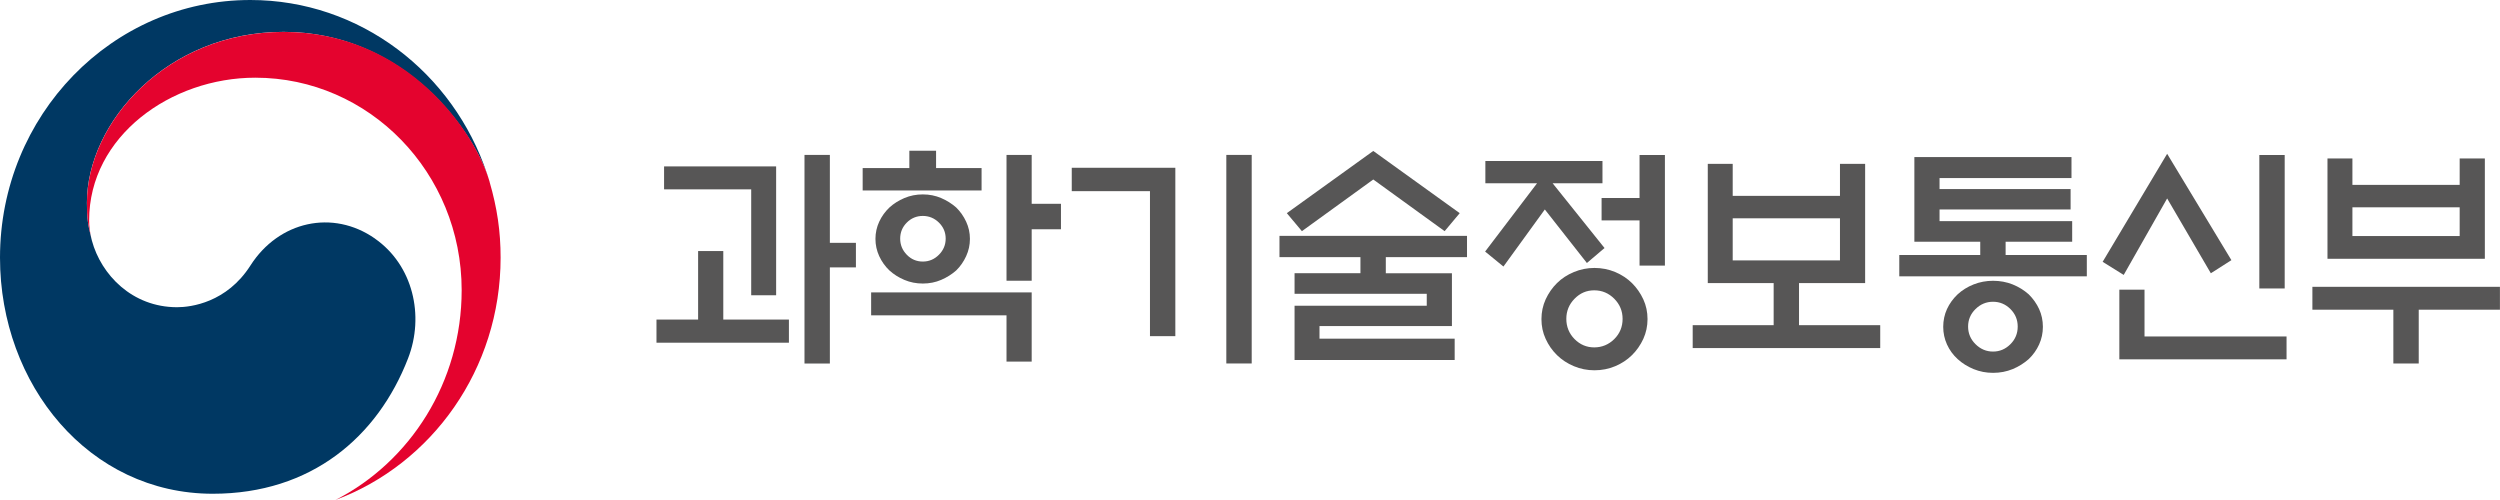
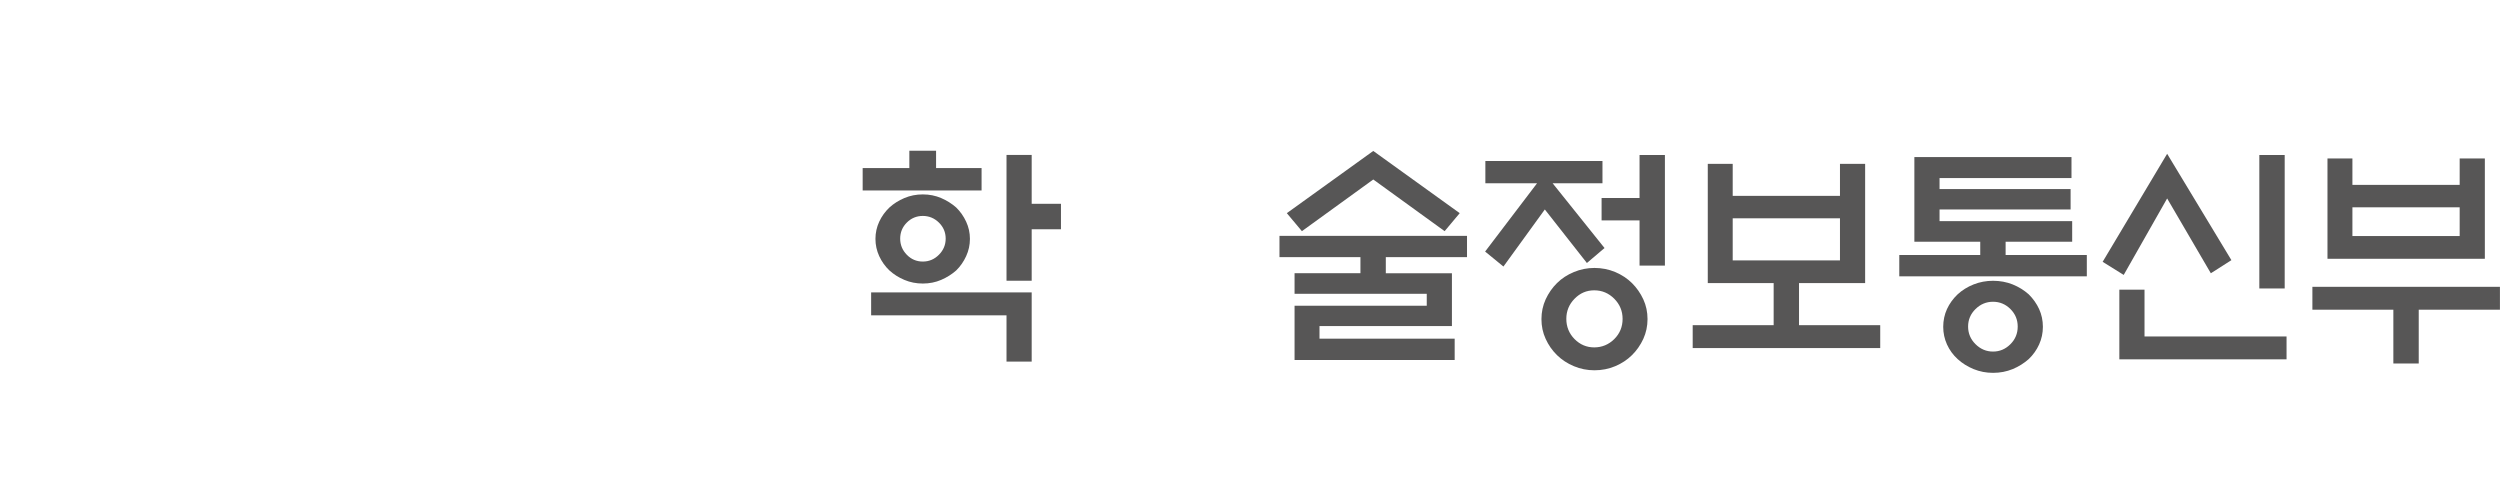
<svg xmlns="http://www.w3.org/2000/svg" width="380" height="76" viewBox="0 0 380 76" fill="none">
  <g clip-path="url(#clip0_666_42128)">
-     <path d="M57.003 36.268C50.593 31.778 42.374 33.609 38.064 40.36C34.461 46 29.026 46.697 26.919 46.697C20.063 46.697 15.366 41.732 13.973 36.59C13.959 36.536 13.951 36.498 13.936 36.444C13.921 36.383 13.906 36.33 13.892 36.268C13.348 34.123 13.207 33.096 13.207 30.82C13.207 18.529 25.46 4.843 43.104 4.843C60.748 4.843 71.512 19.004 74.178 26.874C74.133 26.736 74.088 26.598 74.044 26.452C68.922 11.065 54.74 0 38.049 0C17.041 0 0 17.533 0 39.165C0 58.498 13.549 75.05 32.339 75.05C47.325 75.05 57.405 66.398 62.021 54.483C64.559 47.962 62.758 40.299 57.003 36.276V36.268Z" fill="#003863" />
-     <path d="M74.424 27.641C72.206 19.963 61.783 4.852 43.112 4.852C25.461 4.852 13.215 18.537 13.215 30.829C13.215 33.104 13.349 34.131 13.9 36.277C13.669 35.342 13.55 34.4 13.55 33.48C13.55 20.683 26.005 11.809 38.802 11.809C56.133 11.809 70.173 26.269 70.173 44.101C70.173 58.085 62.356 70.185 50.996 75.993C65.632 70.545 76.092 56.116 76.092 39.166C76.092 35.158 75.57 31.618 74.416 27.641H74.424Z" fill="#E4032E" />
-     <path d="M119.915 48.574V52.091H99.785V48.574H106.113V38.16H109.94V48.574H119.915ZM114.183 44.88V28.781H100.939V25.294H117.972V44.88H114.183ZM126.139 55.256H122.283V23.547H126.139V36.911H130.099V40.643H126.139V55.248V55.256Z" fill="#575656" />
    <path d="M149.2 25.542V28.952H131.125V25.542H138.22V22.914H142.284V25.542H149.2ZM132.413 44.447H156.816V54.968H152.99V47.933H132.413V44.454V44.447ZM147.429 36.309C147.429 37.236 147.235 38.109 146.855 38.937C146.476 39.765 145.969 40.493 145.344 41.106C144.674 41.696 143.907 42.178 143.051 42.546C142.195 42.914 141.264 43.098 140.267 43.098C139.269 43.098 138.339 42.914 137.468 42.546C136.597 42.178 135.837 41.696 135.19 41.106C134.542 40.493 134.028 39.765 133.641 38.937C133.262 38.109 133.068 37.228 133.068 36.309C133.068 35.389 133.262 34.516 133.641 33.696C134.021 32.876 134.542 32.163 135.19 31.542C135.837 30.952 136.597 30.47 137.468 30.102C138.339 29.734 139.269 29.55 140.267 29.55C141.264 29.55 142.188 29.734 143.051 30.102C143.907 30.47 144.674 30.952 145.344 31.542C145.969 32.155 146.476 32.876 146.855 33.696C147.235 34.516 147.429 35.382 147.429 36.309ZM143.744 36.27C143.744 35.32 143.401 34.508 142.716 33.834C142.031 33.159 141.212 32.822 140.267 32.822C139.321 32.822 138.503 33.159 137.833 33.834C137.163 34.508 136.828 35.32 136.828 36.27C136.828 37.221 137.163 38.033 137.833 38.722C138.503 39.412 139.314 39.757 140.267 39.757C141.22 39.757 142.031 39.412 142.716 38.722C143.401 38.033 143.744 37.221 143.744 36.27ZM156.816 42.669H152.99V23.55H156.816V30.975H161.268V34.845H156.816V42.661V42.669Z" fill="#575656" />
-     <path d="M178.651 51.095H174.795V29.056H162.906V25.501H178.651V51.087V51.095ZM186.401 23.547H190.258V55.248H186.401V23.547Z" fill="#575656" />
    <path d="M206.786 41.535V39.083H194.48V35.849H222.986V39.083H210.643V41.535H220.693V49.566H200.563V51.482H221.11V54.715H196.773V46.47H216.866V44.654H196.773V41.528H206.786V41.535ZM208.737 27.282L197.89 35.137L195.597 32.401L208.737 22.945L221.876 32.401L219.584 35.137L208.737 27.282Z" fill="#575656" />
    <path d="M225.775 27.854V24.474H243.575V27.854H235.997L243.888 37.7L241.208 39.976L234.813 31.838L228.523 40.513L225.738 38.237L233.629 27.861H225.775V27.854ZM250.424 48.505C250.424 49.57 250.209 50.574 249.784 51.509C249.352 52.444 248.779 53.271 248.065 53.976C247.342 54.689 246.494 55.248 245.511 55.662C244.528 56.076 243.479 56.283 242.362 56.283C241.245 56.283 240.233 56.076 239.235 55.662C238.238 55.248 237.382 54.681 236.659 53.976C235.937 53.264 235.364 52.444 234.94 51.509C234.508 50.574 234.3 49.57 234.3 48.505C234.3 47.44 234.515 46.436 234.94 45.501C235.372 44.566 235.945 43.739 236.659 43.034C237.374 42.321 238.238 41.762 239.235 41.348C240.233 40.934 241.275 40.727 242.362 40.727C243.449 40.727 244.521 40.934 245.511 41.348C246.494 41.762 247.35 42.329 248.065 43.034C248.779 43.746 249.352 44.566 249.784 45.501C250.216 46.436 250.424 47.44 250.424 48.505ZM246.635 48.467C246.635 47.279 246.211 46.26 245.37 45.409C244.521 44.559 243.508 44.129 242.325 44.129C241.141 44.129 240.166 44.559 239.332 45.409C238.498 46.26 238.081 47.279 238.081 48.467C238.081 49.654 238.498 50.697 239.332 51.539C240.166 52.382 241.163 52.804 242.325 52.804C243.486 52.804 244.521 52.382 245.37 51.539C246.218 50.697 246.635 49.67 246.635 48.467ZM249.211 40.359V33.501H243.441V30.091H249.211V23.555H253.067V40.367H249.211V40.359Z" fill="#575656" />
    <path d="M279.675 29.772V24.906H283.501V43.029H273.451V49.427H285.794V52.906H257.289V49.427H269.595V43.029H259.582V24.906H263.371V29.772H279.675ZM279.675 39.581V33.182H263.371V39.581H279.675Z" fill="#575656" />
    <path d="M290.984 36.741V23.875H314.866V27.07H294.811V28.741H314.732V31.837H294.811V33.614H314.971V36.741H304.854V38.764H317.197V41.998H288.691V38.764H300.997V36.741H290.984ZM310.519 49.676C310.519 50.626 310.325 51.523 309.946 52.358C309.566 53.201 309.037 53.936 308.367 54.58C307.645 55.216 306.834 55.729 305.918 56.105C305.002 56.48 304.012 56.672 302.948 56.672C301.883 56.672 300.923 56.48 299.992 56.105C299.062 55.722 298.258 55.216 297.558 54.58C296.866 53.944 296.322 53.201 295.942 52.358C295.563 51.515 295.369 50.626 295.369 49.676C295.369 48.726 295.563 47.806 295.942 46.978C296.322 46.151 296.866 45.4 297.558 44.741C298.25 44.105 299.062 43.599 299.992 43.231C300.915 42.864 301.905 42.68 302.948 42.68C303.99 42.68 305.002 42.864 305.918 43.231C306.834 43.599 307.653 44.105 308.367 44.741C309.037 45.408 309.566 46.151 309.946 46.978C310.325 47.806 310.519 48.71 310.519 49.676ZM306.692 49.637C306.692 48.595 306.32 47.706 305.583 46.971C304.839 46.235 303.96 45.867 302.94 45.867C301.92 45.867 301.034 46.235 300.283 46.971C299.531 47.706 299.151 48.595 299.151 49.637C299.151 50.68 299.531 51.576 300.283 52.319C301.034 53.063 301.92 53.438 302.94 53.438C303.96 53.438 304.839 53.063 305.583 52.319C306.328 51.576 306.692 50.68 306.692 49.637Z" fill="#575656" />
    <path d="M329.406 23.375L339.173 39.544L336.047 41.536L329.406 30.164L322.803 41.789L319.602 39.797L329.406 23.375ZM322.14 54.616V44.026H325.967V51.138H347.556V54.616H322.148H322.14ZM343.417 43.85V23.559H347.273V43.85H343.417Z" fill="#575656" />
    <path d="M351.484 43.596H379.99V47.074H367.647V55.251H363.79V47.074H351.484V43.596ZM357.567 28.101H373.87V24.086H377.697V39.335H353.777V24.086H357.567V28.101ZM373.87 31.511H357.567V35.879H373.87V31.511Z" fill="#575656" />
  </g>
  <defs>
    <clipPath id="clip0_666_42128">
      <rect width="380" height="76" fill="white" />
    </clipPath>
  </defs>
</svg>